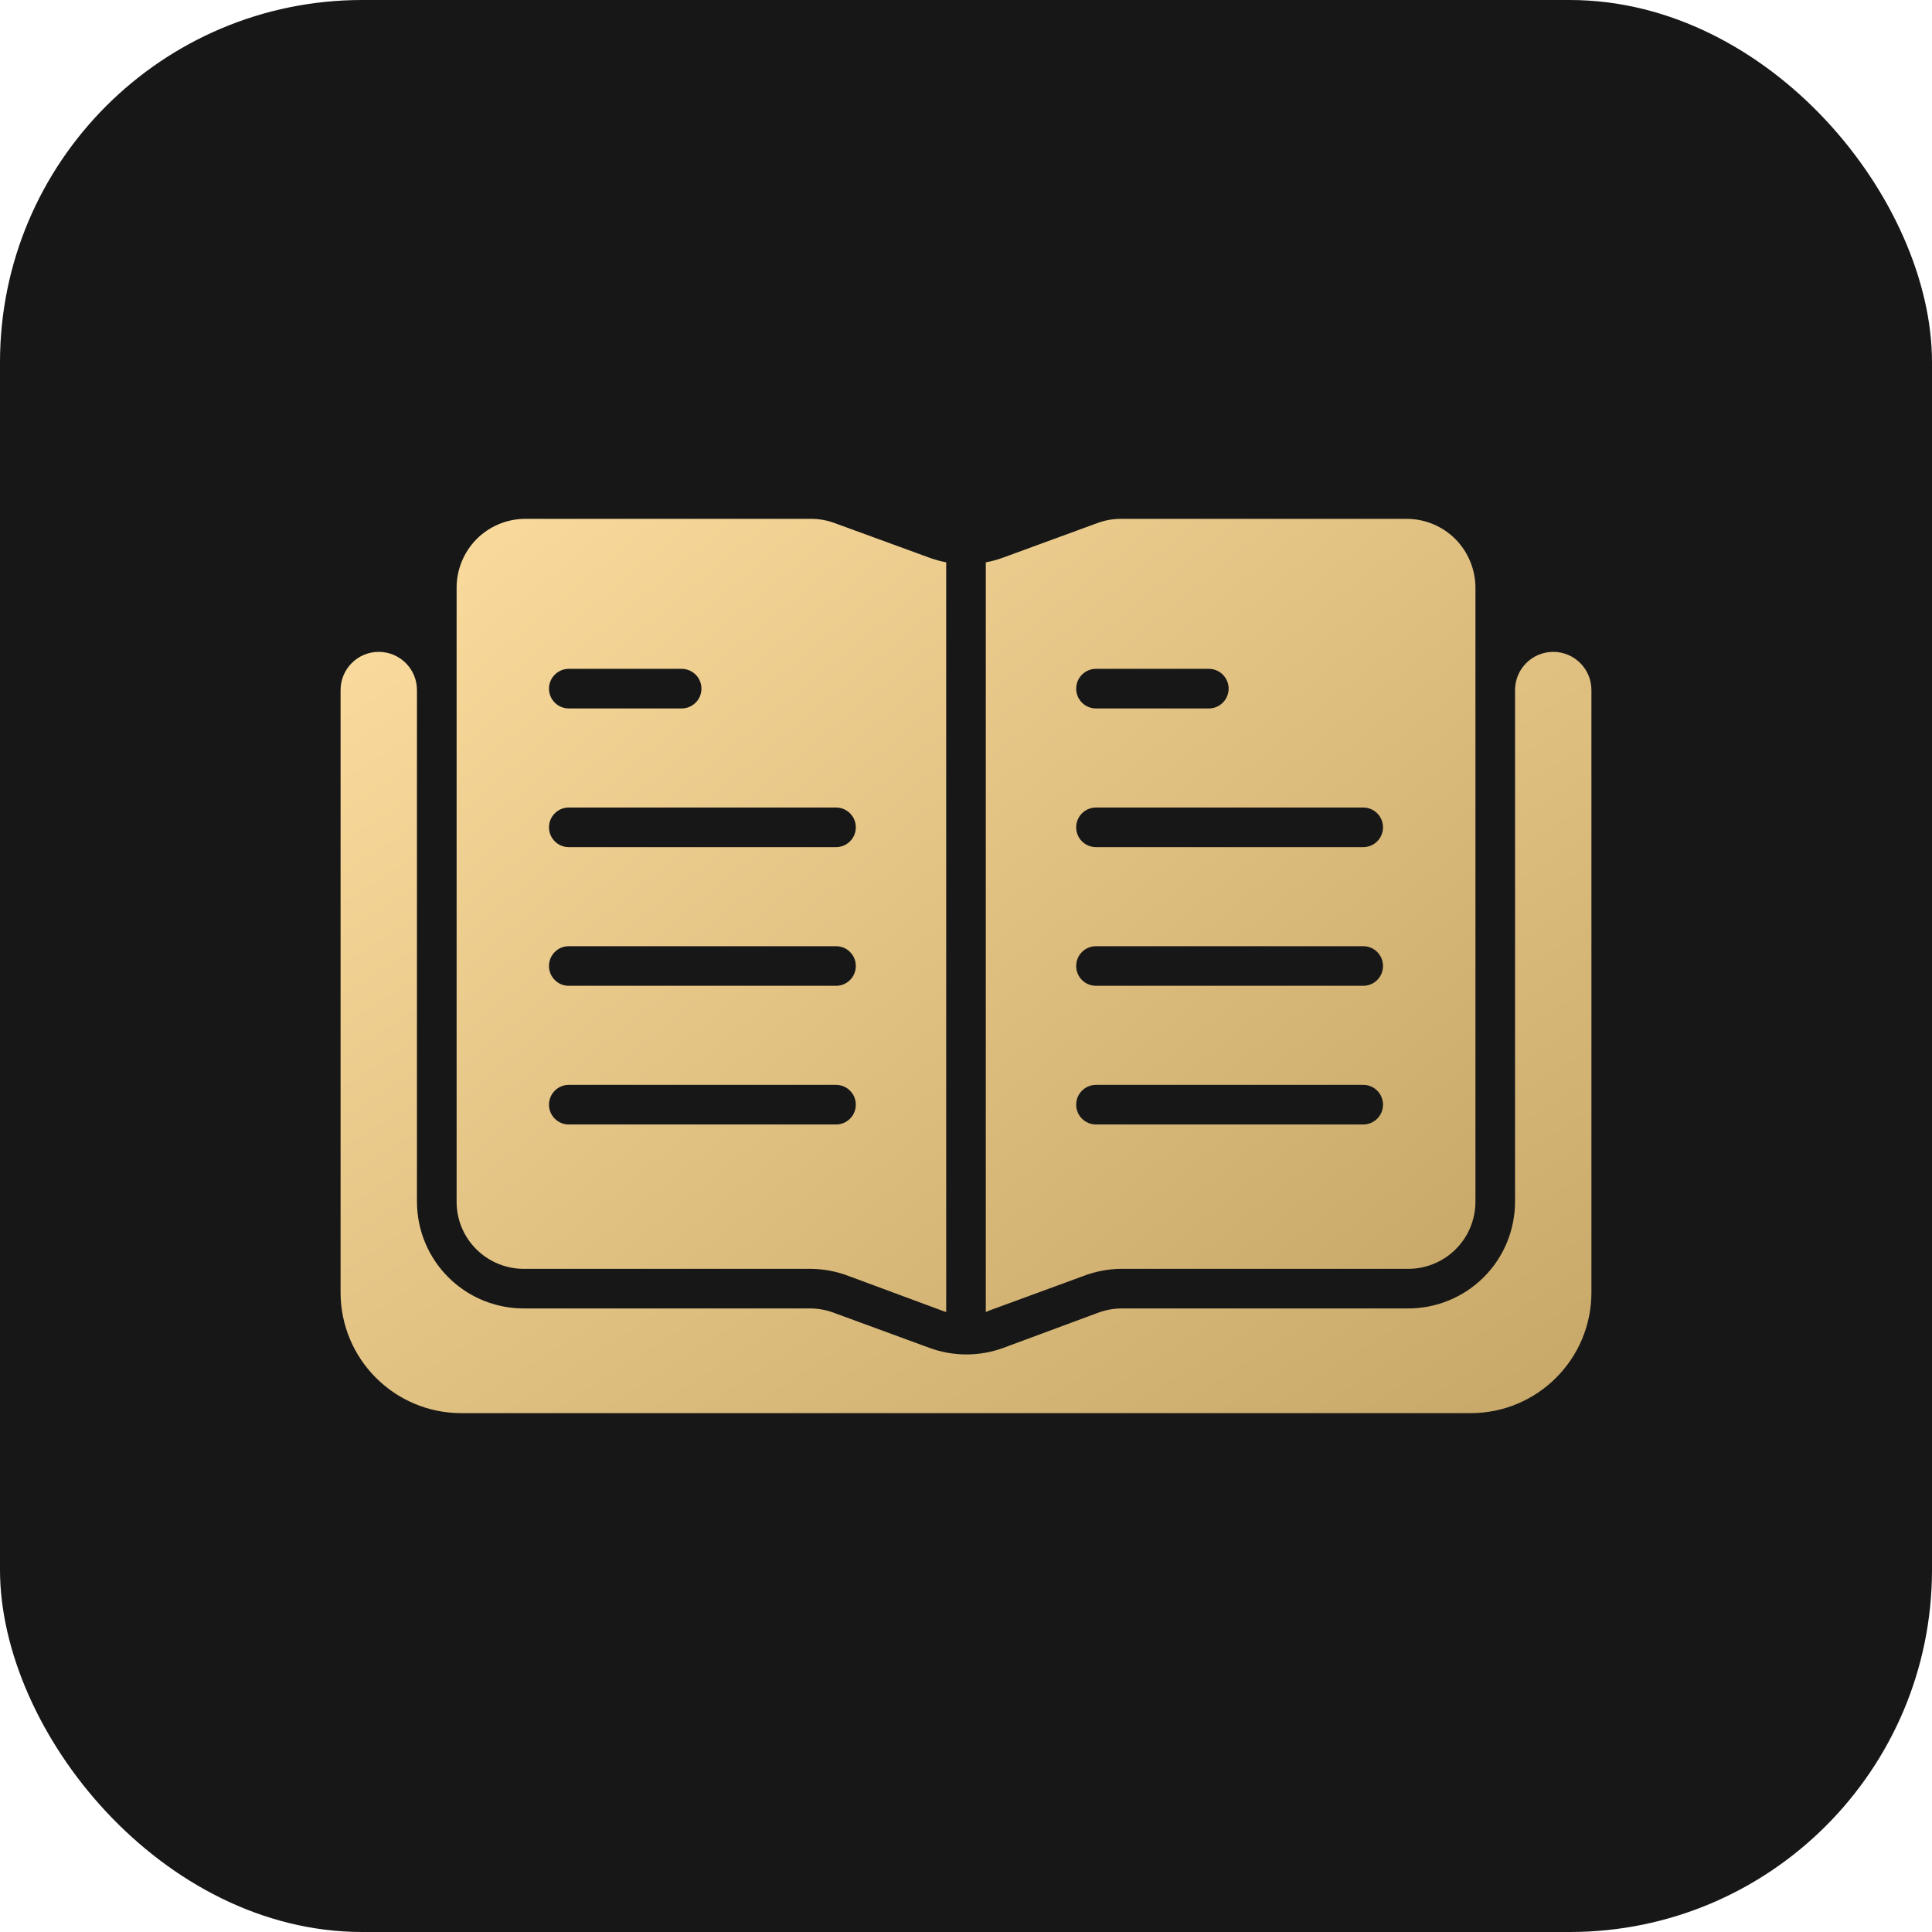
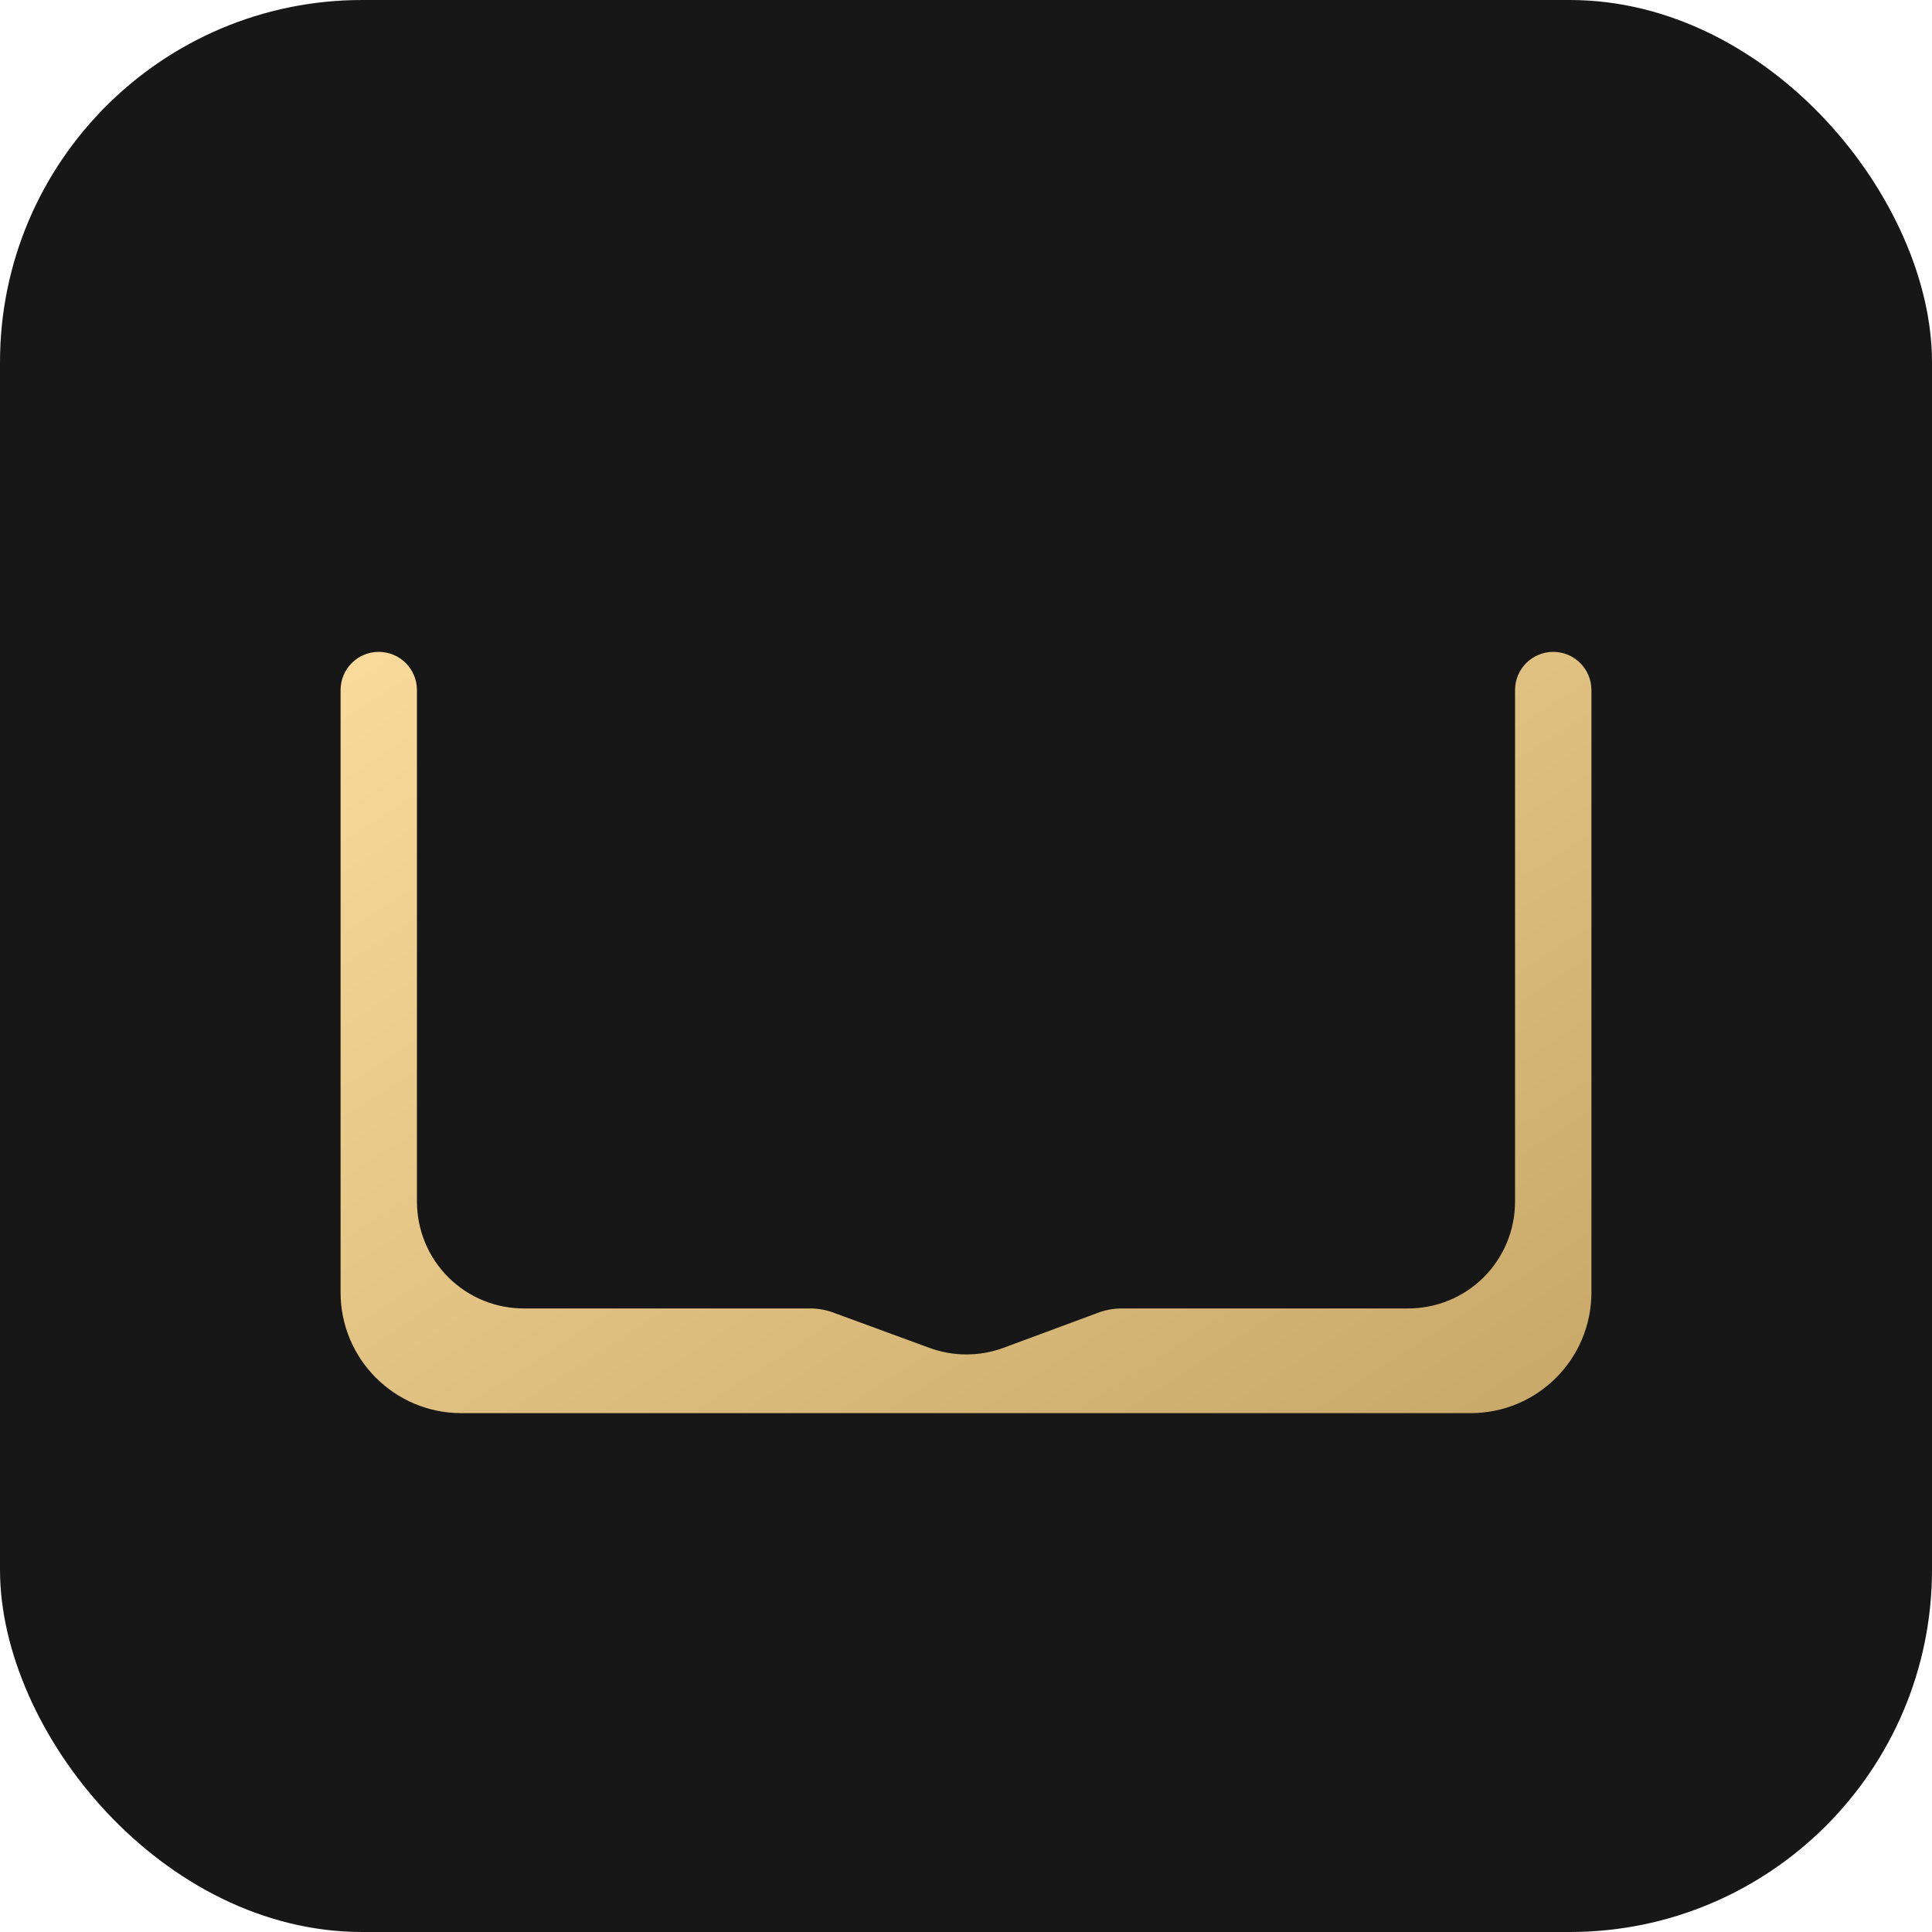
<svg xmlns="http://www.w3.org/2000/svg" width="32" height="32" viewBox="0 0 32 32" fill="none">
  <rect width="32" height="32" rx="6" fill="#171717" />
-   <path d="M17.943 21.135C18.138 21.06 18.345 21.02 18.554 21.016H23.308C23.456 21.018 23.602 20.991 23.739 20.936C23.875 20.882 24 20.8 24.105 20.697C24.21 20.594 24.294 20.471 24.351 20.335C24.408 20.199 24.437 20.053 24.438 19.906V9.737C24.438 9.436 24.32 9.147 24.109 8.932C23.897 8.718 23.609 8.596 23.308 8.594H18.554C18.422 8.595 18.291 8.62 18.167 8.667L16.611 9.237C16.519 9.271 16.425 9.297 16.328 9.314V21.731C16.348 21.725 16.368 21.714 16.387 21.706L17.943 21.135ZM18.153 11.078H20.022C20.109 11.078 20.192 11.113 20.254 11.174C20.315 11.236 20.35 11.319 20.35 11.406C20.35 11.493 20.315 11.577 20.254 11.638C20.192 11.7 20.109 11.734 20.022 11.734H18.153C18.066 11.734 17.982 11.7 17.921 11.638C17.859 11.577 17.825 11.493 17.825 11.406C17.825 11.319 17.859 11.236 17.921 11.174C17.982 11.113 18.066 11.078 18.153 11.078ZM18.153 13.375H22.579C22.666 13.375 22.75 13.41 22.811 13.471C22.873 13.533 22.907 13.616 22.907 13.703C22.907 13.79 22.873 13.874 22.811 13.935C22.75 13.997 22.666 14.031 22.579 14.031H18.153C18.066 14.031 17.982 13.997 17.921 13.935C17.859 13.874 17.825 13.79 17.825 13.703C17.825 13.616 17.859 13.533 17.921 13.471C17.982 13.41 18.066 13.375 18.153 13.375ZM18.153 15.672H22.579C22.666 15.672 22.75 15.706 22.811 15.768C22.873 15.829 22.907 15.913 22.907 16C22.907 16.087 22.873 16.171 22.811 16.232C22.75 16.294 22.666 16.328 22.579 16.328H18.153C18.066 16.328 17.982 16.294 17.921 16.232C17.859 16.171 17.825 16.087 17.825 16C17.825 15.913 17.859 15.829 17.921 15.768C17.982 15.706 18.066 15.672 18.153 15.672ZM18.153 17.969H22.579C22.666 17.969 22.75 18.003 22.811 18.065C22.873 18.126 22.907 18.21 22.907 18.297C22.907 18.384 22.873 18.467 22.811 18.529C22.75 18.59 22.666 18.625 22.579 18.625H18.153C18.066 18.625 17.982 18.59 17.921 18.529C17.859 18.467 17.825 18.384 17.825 18.297C17.825 18.21 17.859 18.126 17.921 18.065C17.982 18.003 18.066 17.969 18.153 17.969ZM8.692 21.016H13.446C13.655 21.02 13.862 21.06 14.057 21.135L15.613 21.712C15.632 21.719 15.652 21.725 15.672 21.731V9.314C15.575 9.296 15.481 9.269 15.388 9.235L13.833 8.667C13.709 8.62 13.578 8.595 13.446 8.594H8.692C8.391 8.596 8.103 8.718 7.891 8.932C7.68 9.147 7.562 9.436 7.563 9.737V19.906C7.563 20.053 7.592 20.199 7.649 20.335C7.706 20.471 7.79 20.594 7.895 20.697C8 20.8 8.125 20.882 8.261 20.936C8.398 20.991 8.544 21.018 8.692 21.016ZM9.421 11.078H11.29C11.377 11.078 11.46 11.113 11.522 11.174C11.584 11.236 11.618 11.319 11.618 11.406C11.618 11.493 11.584 11.577 11.522 11.638C11.46 11.7 11.377 11.734 11.29 11.734H9.421C9.334 11.734 9.25 11.7 9.189 11.638C9.127 11.577 9.093 11.493 9.093 11.406C9.093 11.319 9.127 11.236 9.189 11.174C9.25 11.113 9.334 11.078 9.421 11.078ZM9.421 13.375H13.847C13.934 13.375 14.018 13.41 14.079 13.471C14.141 13.533 14.175 13.616 14.175 13.703C14.175 13.79 14.141 13.874 14.079 13.935C14.018 13.997 13.934 14.031 13.847 14.031H9.421C9.334 14.031 9.25 13.997 9.189 13.935C9.127 13.874 9.093 13.79 9.093 13.703C9.093 13.616 9.127 13.533 9.189 13.471C9.25 13.41 9.334 13.375 9.421 13.375ZM9.421 15.672H13.847C13.934 15.672 14.018 15.706 14.079 15.768C14.141 15.829 14.175 15.913 14.175 16C14.175 16.087 14.141 16.171 14.079 16.232C14.018 16.294 13.934 16.328 13.847 16.328H9.421C9.334 16.328 9.25 16.294 9.189 16.232C9.127 16.171 9.093 16.087 9.093 16C9.093 15.913 9.127 15.829 9.189 15.768C9.25 15.706 9.334 15.672 9.421 15.672ZM9.421 17.969H13.847C13.934 17.969 14.018 18.003 14.079 18.065C14.141 18.126 14.175 18.21 14.175 18.297C14.175 18.384 14.141 18.467 14.079 18.529C14.018 18.59 13.934 18.625 13.847 18.625H9.421C9.334 18.625 9.25 18.59 9.189 18.529C9.127 18.467 9.093 18.384 9.093 18.297C9.093 18.21 9.127 18.126 9.189 18.065C9.25 18.003 9.334 17.969 9.421 17.969Z" fill="url(#paint0_linear_4906_25050)" />
  <path d="M25.094 19.906C25.093 20.139 25.047 20.37 24.957 20.586C24.867 20.801 24.735 20.997 24.569 21.161C24.403 21.325 24.206 21.455 23.99 21.542C23.773 21.63 23.542 21.674 23.308 21.672H18.554C18.422 21.676 18.291 21.702 18.167 21.751L16.611 22.328C16.216 22.471 15.783 22.469 15.389 22.323L13.833 21.752C13.71 21.703 13.579 21.676 13.446 21.672H8.692C8.458 21.674 8.227 21.63 8.01 21.543C7.794 21.455 7.597 21.325 7.431 21.161C7.265 20.997 7.133 20.801 7.043 20.586C6.953 20.37 6.907 20.139 6.906 19.906V11.43C6.906 11.08 6.623 10.797 6.273 10.797C5.924 10.797 5.641 11.08 5.641 11.43V21.406C5.641 22.511 6.536 23.406 7.641 23.406H24.359C25.464 23.406 26.359 22.511 26.359 21.406V11.43C26.359 11.08 26.076 10.797 25.727 10.797C25.377 10.797 25.094 11.08 25.094 11.43V19.906Z" fill="url(#paint1_linear_4906_25050)" />
  <defs>
    <linearGradient id="paint0_linear_4906_25050" x1="8.031" y1="8.594" x2="20.764" y2="24.015" gradientUnits="userSpaceOnUse">
      <stop stop-color="#F9DA9C" />
      <stop offset="1" stop-color="#C9A969" />
    </linearGradient>
    <linearGradient id="paint1_linear_4906_25050" x1="6.216" y1="10.797" x2="17.558" y2="28.368" gradientUnits="userSpaceOnUse">
      <stop stop-color="#F9DA9C" />
      <stop offset="1" stop-color="#C9A969" />
    </linearGradient>
  </defs>
</svg>